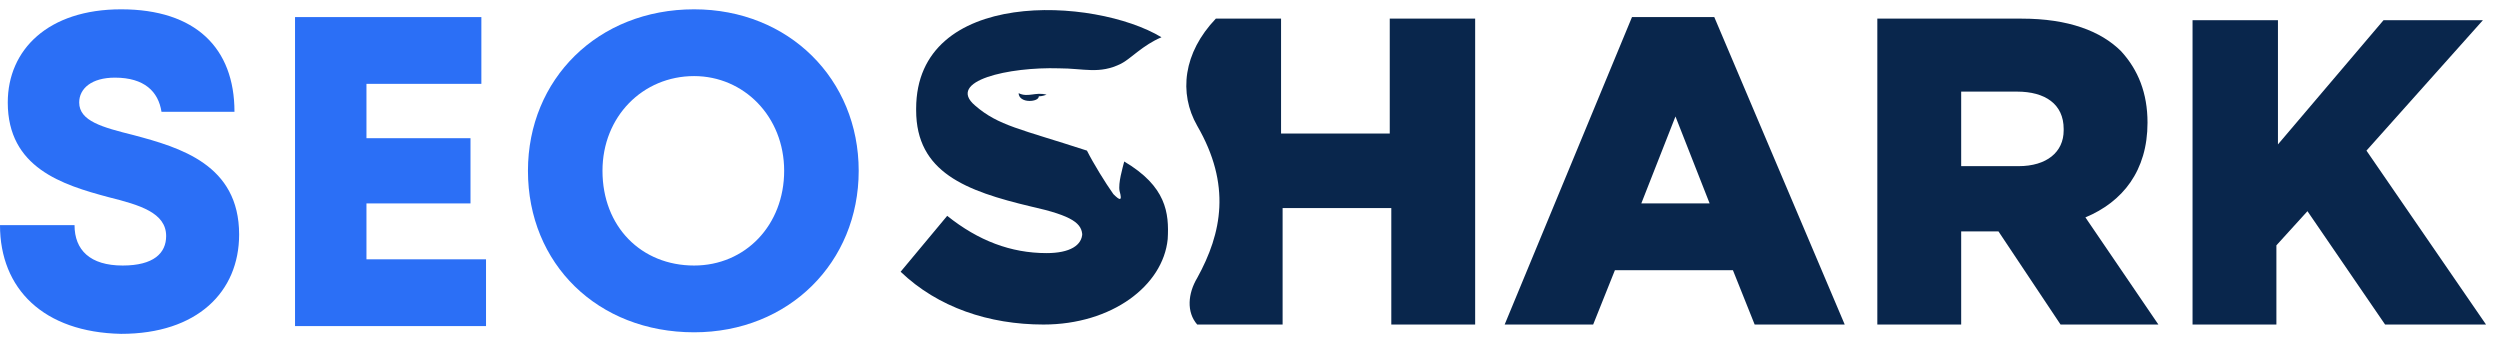
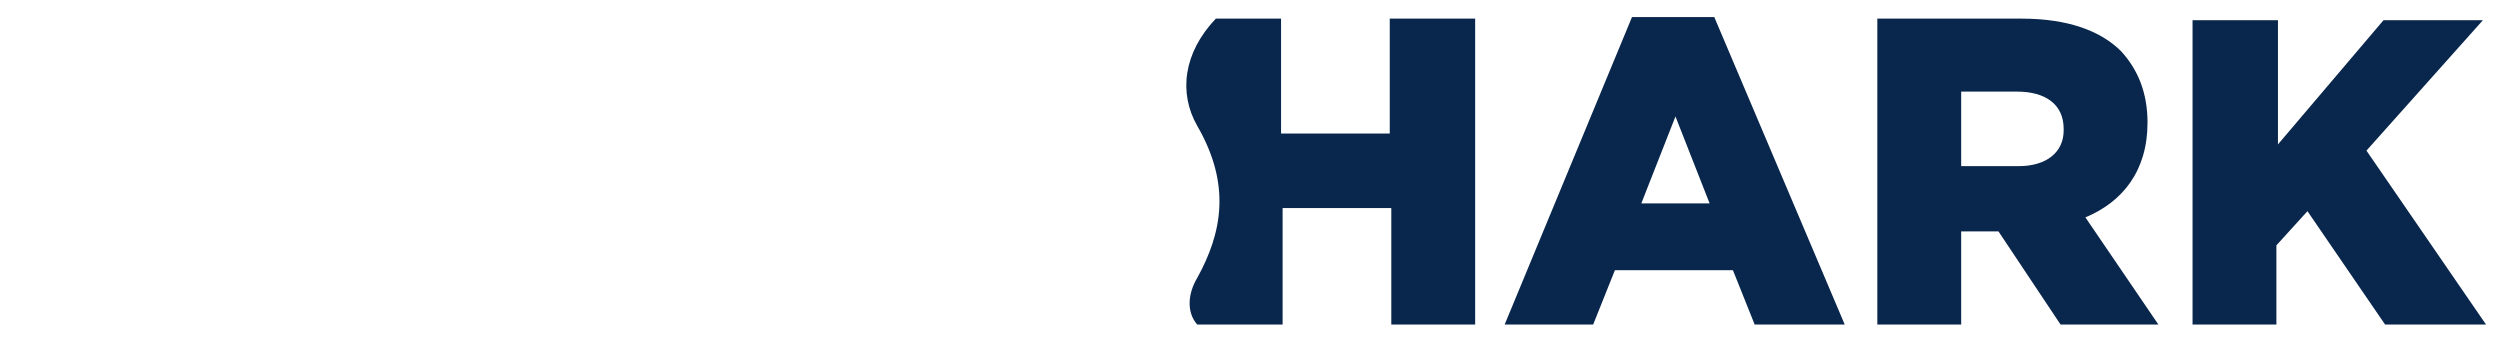
<svg xmlns="http://www.w3.org/2000/svg" width="161" height="22" viewBox="0 0 161 22" fill="none">
-   <path d="M67.2 20.9C71.6 20.9 74.9 18.4 75.2 15.4C75.3 13.7 75.1 12 72.4 10.4C72.3 10.8 72 11.8 72.1 12.3C72.3 13 72.1 12.9 71.7 12.5C71.2 11.8 70.4 10.5 70 9.7C65.7 8.3 64.3 8.1 62.8 6.8C60.9 5.2 65 4.3 68.2 4.4C69.8 4.4 70.8 4.8 72.2 4.1C72.8 3.8 73.6 2.9 74.8 2.4C70.5 -0.2 59 -0.8 59 7V7.1C59 11.1 62.2 12.3 66.4 13.3C69.1 13.9 69.7 14.4 69.7 15.2V15C69.7 15.8 68.9 16.3 67.4 16.3C65.1 16.3 63 15.5 61 13.9L58 17.5C60.4 19.8 63.7 20.9 67.2 20.9ZM67.4 6.1C67.1 6.2 67 6.2 66.9 6.2C66.9 6.4 66.6 6.5 66.3 6.5C65.9 6.5 65.6 6.3 65.6 6C66.2 6.3 66.7 5.9 67.4 6.1Z" fill="#09264C" />
  <path d="M77.1 20.9H82.6V13.4H89.6V20.9H95V1.2H89.5V8.6H82.5V1.2H78.3C76.2 3.4 75.9 6 77.1 8.1C79.3 11.9 78.7 15 77.1 17.9C76.5 18.9 76.4 20.1 77.1 20.9ZM96.9 20.9H102.6L104 17.4H111.6L113 20.9H118.8L110.4 1.1H105.1L96.9 20.9ZM105.7 13.1L107.9 7.5L110.1 13.1H105.7ZM120.8 20.9H126.3V14.9H128.7L132.7 20.9H139L134.3 14C136.7 13 138.3 11 138.3 7.9C138.3 6 137.7 4.5 136.6 3.3C135.3 2 133.2 1.2 130.2 1.2H120.9V20.9H120.8ZM126.3 10.7V5.9H129.9C131.7 5.9 132.9 6.7 132.9 8.3V8.4C132.9 9.8 131.8 10.7 130 10.7H126.3ZM141.1 20.9H146.6V15.8L148.6 13.6L153.6 20.9H160.1L152.4 9.7L159.9 1.3H153.5L146.7 9.3V1.3H141.2V20.9H141.1Z" fill="#09264C" />
-   <path d="M0 14.5H4.8C4.8 16.1 5.8 17.1 7.9 17.1C9.9 17.1 10.7 16.3 10.7 15.2C10.7 13.7 9 13.2 7 12.7C4 11.9 0.5 10.8 0.5 6.6C0.5 3.2 3.1 0.6 7.8 0.6C12.6 0.6 15.1 3.1 15.1 7.2H10.4C10.2 5.9 9.3 5 7.4 5C5.9 5 5.1 5.7 5.1 6.6C5.1 7.8 6.6 8.2 8.6 8.7C11.6 9.5 15.4 10.6 15.4 15.1C15.4 18.8 12.7 21.5 7.8 21.5C2.8 21.4 0 18.6 0 14.5Z" fill="#2B6FF6" />
-   <path d="M19 1.1H31V5.4H23.6V8.9H30.3V13.1H23.6V16.7H31.3V21H19V1.1Z" fill="#2B6FF6" />
-   <path d="M34 11C34 5.1 38.5 0.6 44.7 0.6C50.8 0.6 55.3 5.1 55.3 11C55.3 16.9 50.8 21.4 44.7 21.4C38.5 21.4 34 17 34 11ZM44.7 17.1C48 17.1 50.5 14.5 50.5 11C50.5 7.5 47.9 4.9 44.7 4.9C41.4 4.9 38.8 7.5 38.8 11C38.8 14.6 41.3 17.1 44.7 17.1Z" fill="#2B6FF6" />
</svg>